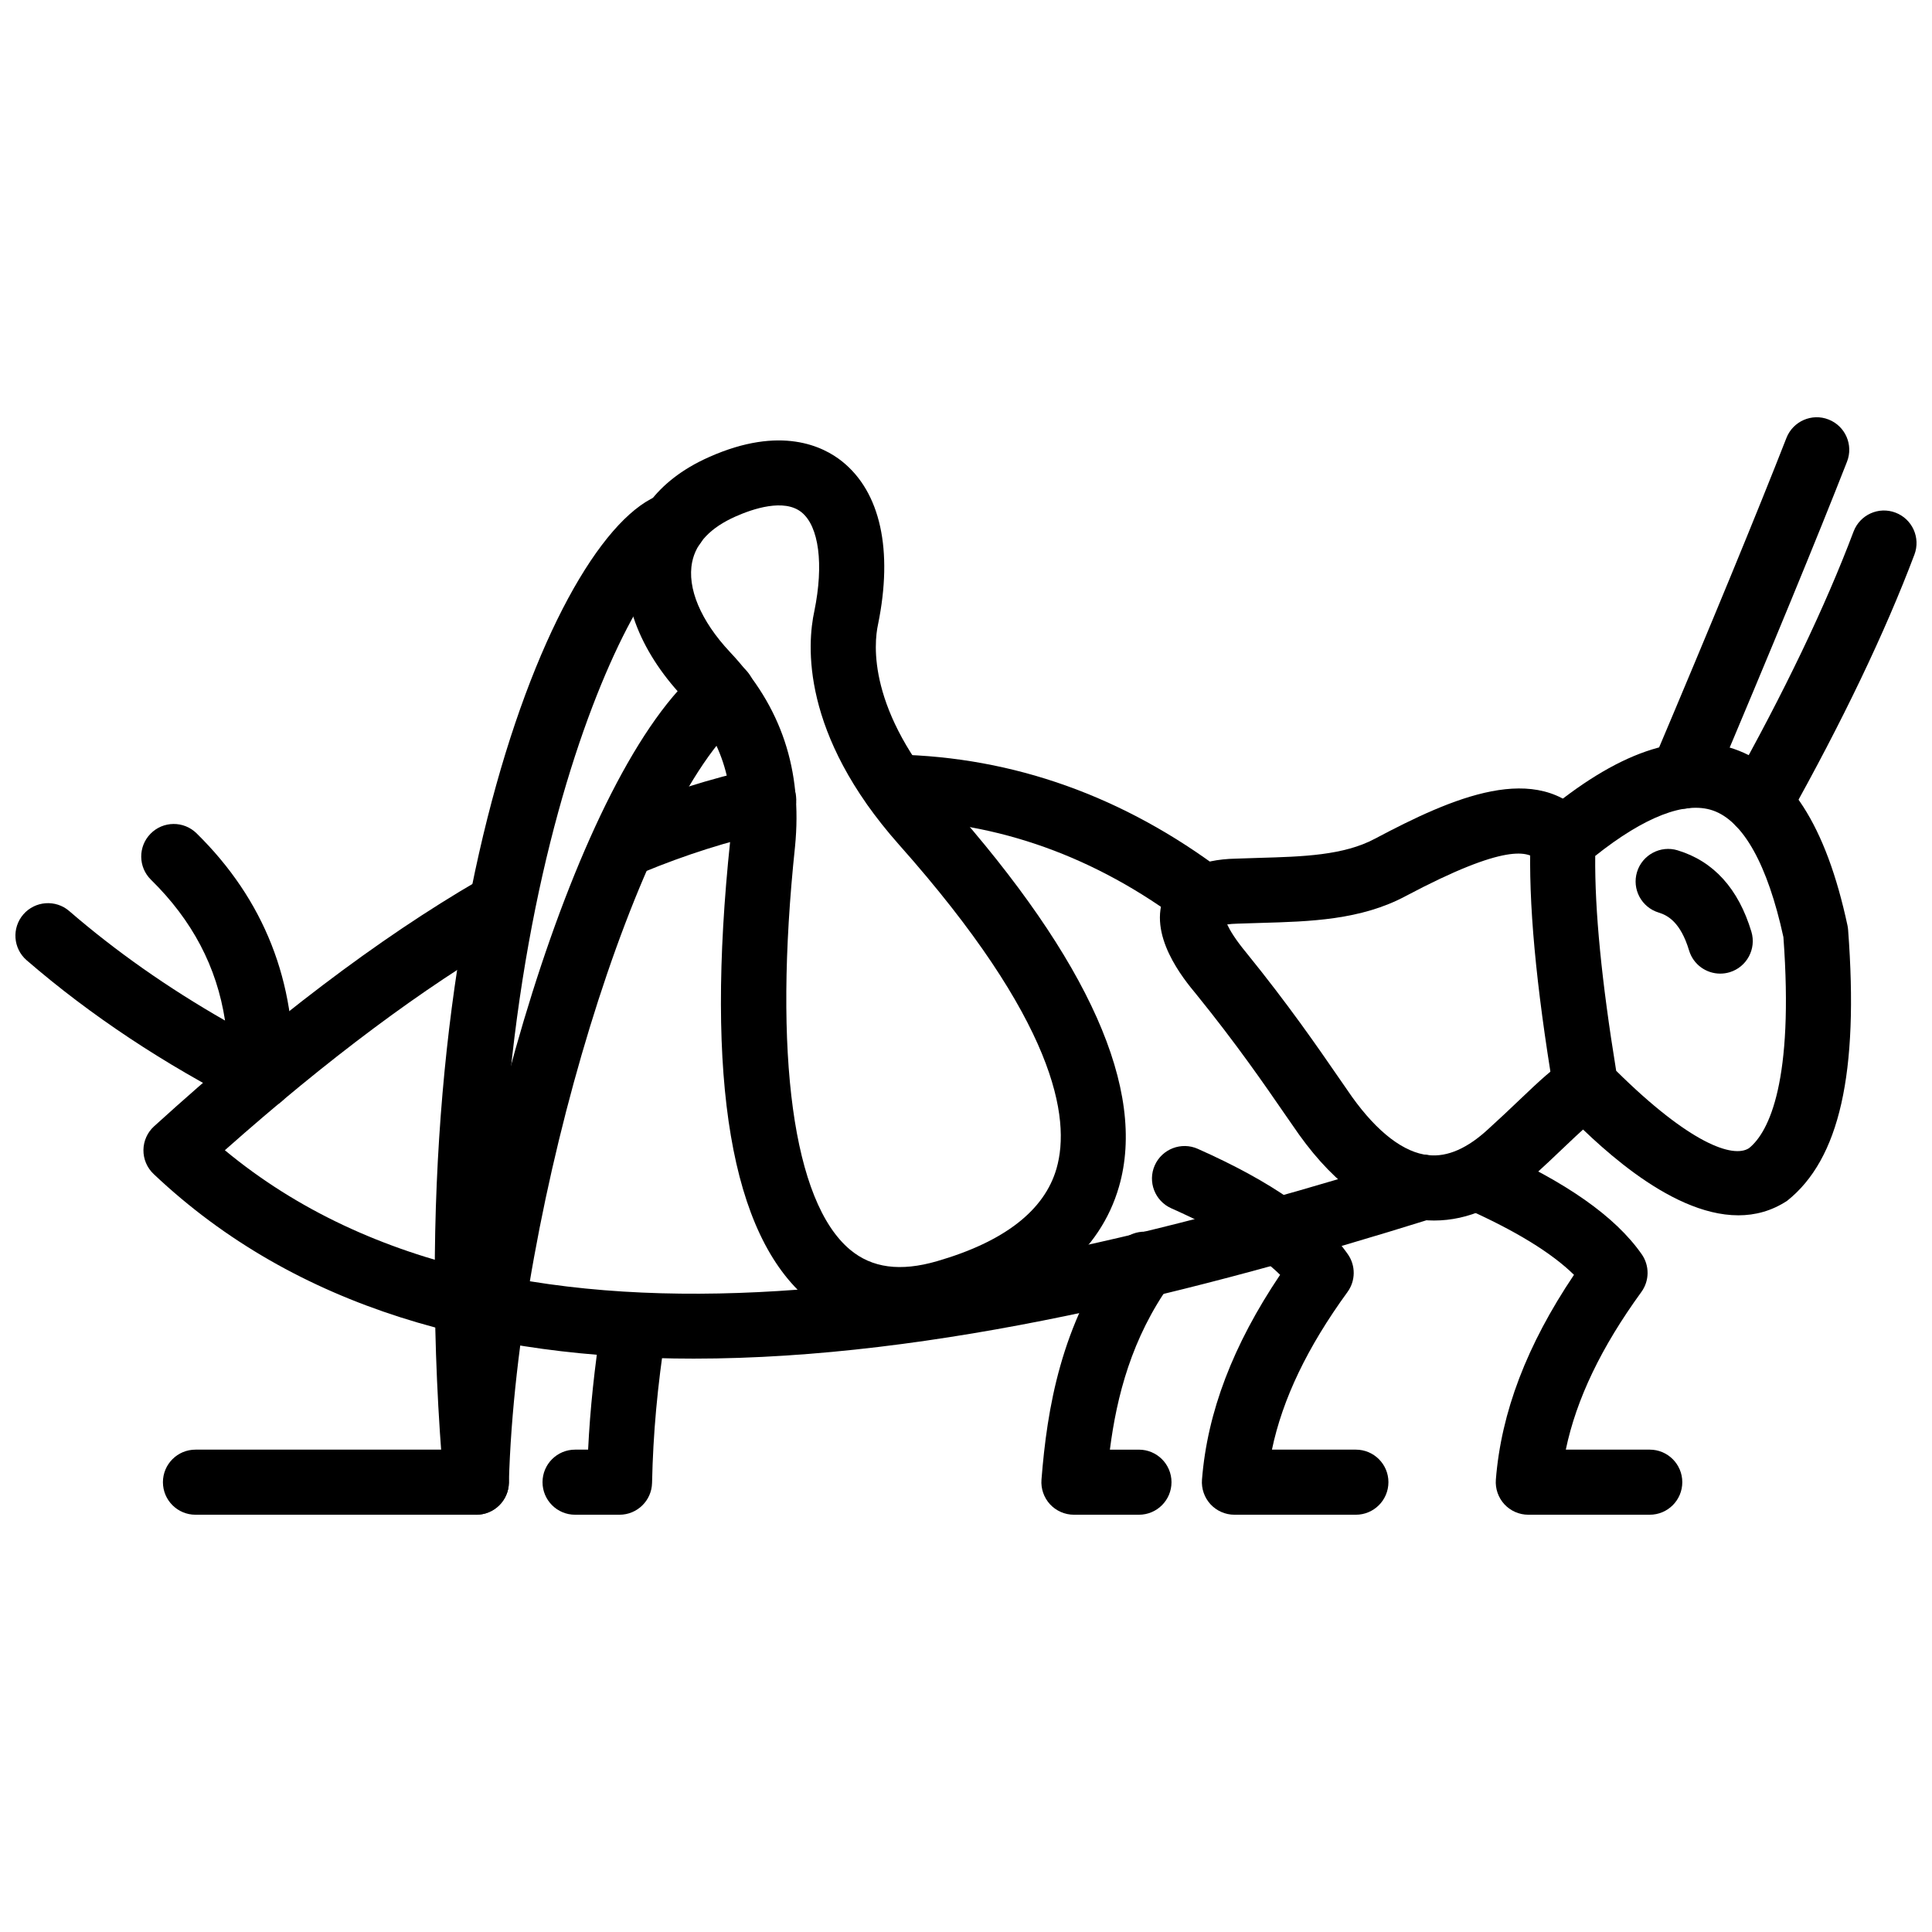
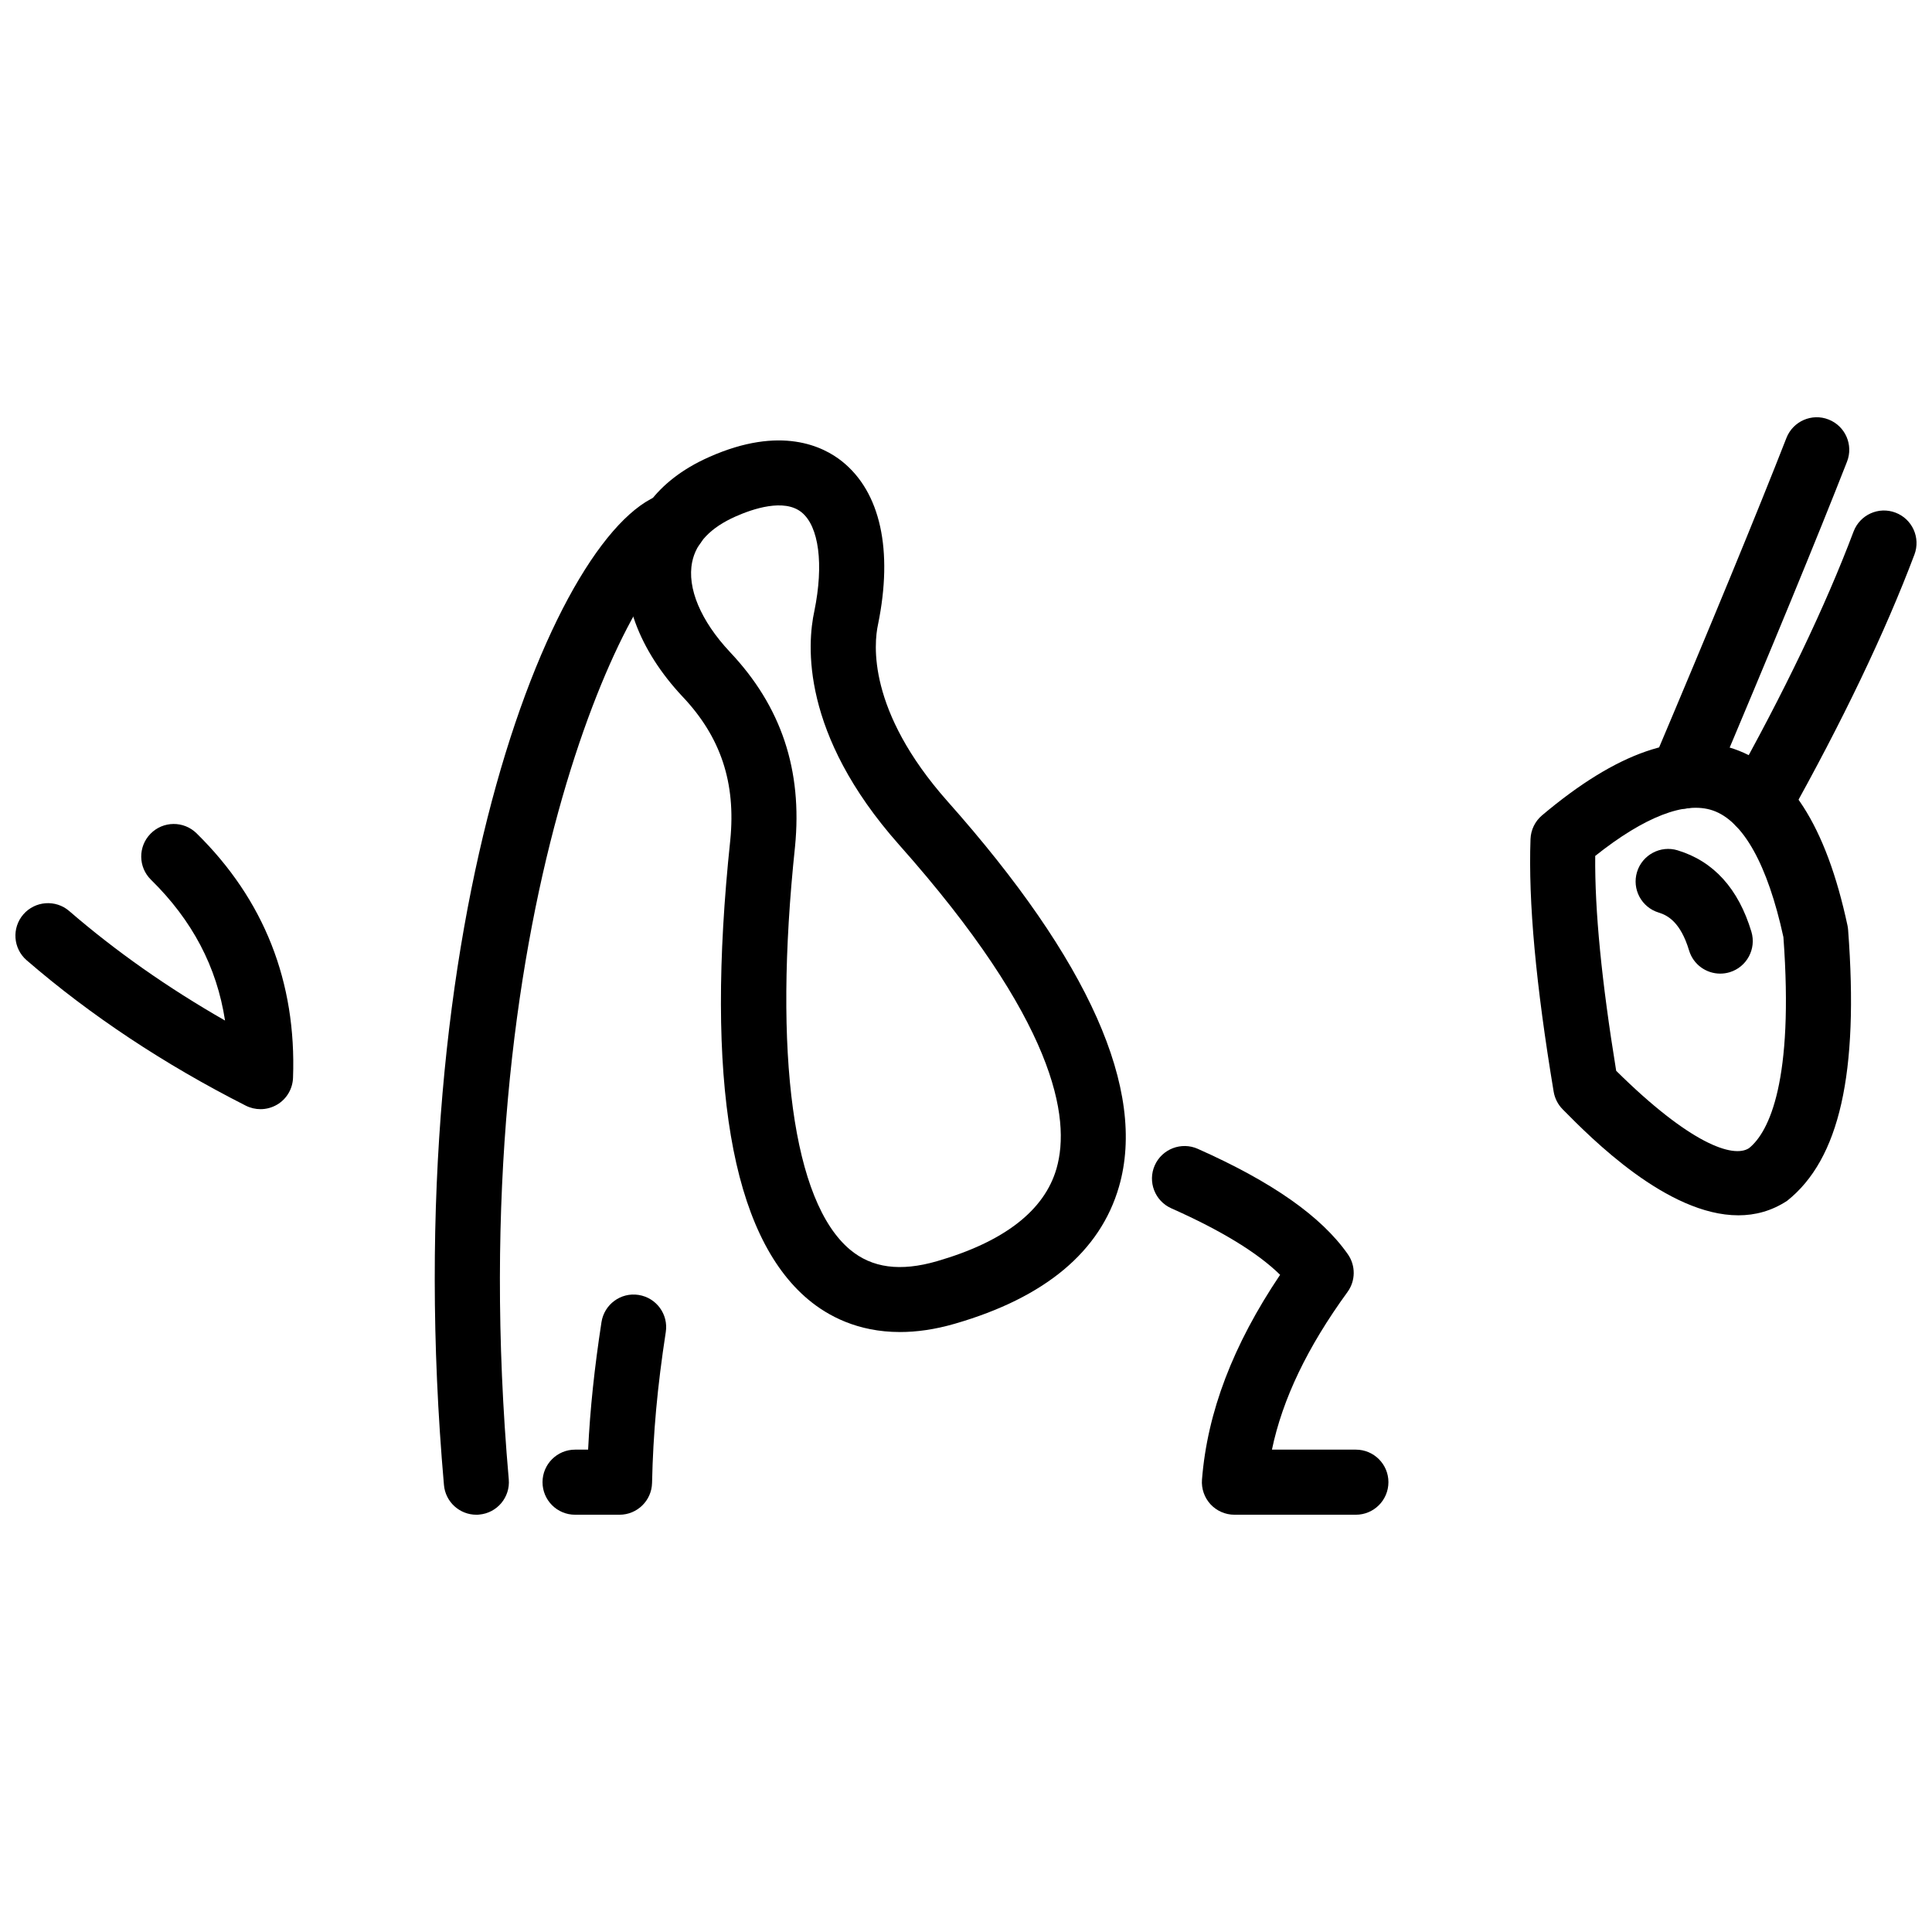
<svg xmlns="http://www.w3.org/2000/svg" width="800px" height="800px" version="1.1" viewBox="144 144 512 512">
  <defs>
    <clipPath id="b">
      <path d="m148.09 362h73.906v76h-73.906z" />
    </clipPath>
    <clipPath id="a">
      <path d="m601 279h50.902v87h-50.902z" />
    </clipPath>
  </defs>
  <path d="m382.49 497c-11.199 0-19.145-4.297-24.289-8.605-20.43-17.109-27.387-58.07-20.668-121.77 1.5-15.207-2.516-27.301-12.633-38l-0.031-0.031c-11.645-12.422-16.867-26.68-14.336-39.109 1.523-7.481 6.484-17.781 21.457-24.395 18.887-8.387 30.168-2.84 35.215 1.219 10.129 8.141 13.5 23.469 9.484 43.168-1.098 5.004-2.93 22.797 18.406 46.875 37.539 42.227 52.828 76.59 45.449 102.13-4.961 17.18-19.586 29.395-43.469 36.309-5.375 1.566-10.227 2.211-14.586 2.211zm-45.039-180.2c13.598 14.391 19.238 31.262 17.238 51.578-5.828 55.258-0.512 94.16 14.578 106.79 5.816 4.871 13.328 5.871 23.016 3.07 17.816-5.16 28.48-13.414 31.699-24.543 3.871-13.387-0.238-39.16-41.781-85.898-26.016-29.355-24.316-53.066-22.383-61.891 2.519-12.363 1.219-22.438-3.414-26.16-4.613-3.703-12.895-0.902-17.426 1.109-6.629 2.926-10.504 6.984-11.543 12.07-1.406 6.879 2.246 15.582 10.016 23.871z" />
  <path d="m270.23 545.42c-4.422 0-8.184-3.387-8.578-7.871-13.266-151.02 30.57-256.04 58.867-262.9 4.641-1.098 9.289 1.727 10.41 6.352 1.113 4.606-1.699 9.246-6.289 10.395-12.957 4.723-58.996 94.59-45.812 244.65 0.414 4.742-3.09 8.922-7.836 9.336-0.25 0.035-0.508 0.043-0.762 0.043z" />
-   <path d="m270.24 545.42h-74.438c-4.762 0-8.625-3.863-8.625-8.625s3.863-8.625 8.625-8.625h66.164c4.035-73.605 34.891-180.25 68.066-207.28 3.688-3.019 9.125-2.457 12.129 1.238 3.012 3.691 2.457 9.125-1.238 12.129-27.57 22.461-60.055 128.59-62.066 202.77-0.129 4.664-3.949 8.387-8.617 8.387z" />
  <path d="m604.68 466.07c-18.832 0-38.98-20.414-46.574-28.109-1.246-1.266-2.07-2.891-2.367-4.644-4.723-28.387-6.734-50.289-6.137-66.957 0.09-2.43 1.199-4.719 3.059-6.289 19.871-16.754 36.535-22.512 50.82-17.613 14.605 5 24.457 20.316 30.129 46.832 0.078 0.383 0.129 0.762 0.16 1.152 2.871 37.922-2.266 60.734-16.16 71.781-4.117 2.707-8.484 3.848-12.93 3.848zm-32.375-38.297c19.504 19.297 31 23.266 35.207 20.496 5.367-4.309 11.902-17.969 9.109-55.938-4.18-19.191-10.652-30.793-18.723-33.555-7.316-2.5-18.07 1.652-31.148 12.051-0.141 14.488 1.691 33.195 5.555 56.945z" />
-   <path d="m524.03 467.45c-1.059 0-2.109-0.051-3.18-0.16-11.723-1.168-22.691-8.781-32.594-22.613l-3.652-5.258c-5.465-7.941-12.949-18.812-23.625-31.98-3.199-3.852-13.117-15.797-8.289-26.348 2.801-6.137 9.148-9.352 18.84-9.543l6.078-0.199c11.562-0.328 22.484-0.633 30.812-5.106 20.316-10.766 43.051-20.93 56.367-5.144 3.078 3.637 2.613 9.078-1.02 12.148-3.644 3.059-9.078 2.613-12.148-1.031-2.348-2.773-8.523-4.832-35.078 9.242-11.883 6.375-25.387 6.758-38.438 7.125l-6.07 0.191c-1.207 0.023-2.117 0.109-2.812 0.211 0.672 1.465 2.09 3.906 5.078 7.512 11.16 13.766 18.871 24.957 24.504 33.133l3.504 5.059c6.754 9.426 13.773 14.793 20.246 15.438 5.09 0.543 10.438-1.863 15.961-7.012 3.031-2.742 5.644-5.227 7.981-7.457 5.496-5.227 9.465-9.012 13.496-11.277 4.137-2.367 9.395-0.883 11.742 3.266 2.348 4.148 0.883 9.406-3.266 11.742-2.168 1.227-5.84 4.723-10.09 8.762-2.426 2.309-5.137 4.891-8.188 7.652-8.27 7.727-17.078 11.648-26.16 11.648z" />
-   <path d="m581.2 545.42h-32.188c-2.406 0-4.703-1.012-6.336-2.773-1.625-1.773-2.445-4.137-2.258-6.535 1.414-17.863 8.207-35.672 20.703-54.27-5.949-5.852-15.613-11.762-28.832-17.633-4.348-1.941-6.309-7.031-4.375-11.387 1.949-4.356 7.07-6.297 11.387-4.375 19.742 8.781 32.754 17.922 39.762 27.93 2.117 3.019 2.078 7.039-0.09 10.02-10.613 14.605-17.219 28.355-20.02 41.773h22.246c4.762 0 8.625 3.863 8.625 8.625 0 4.766-3.859 8.625-8.625 8.625z" />
-   <path d="m599.88 402.02c-3.715 0-7.141-2.406-8.258-6.137-2.258-7.496-5.672-9.32-8.051-10.043-4.555-1.383-7.129-6.199-5.742-10.754 1.387-4.555 6.238-7.129 10.754-5.742 9.543 2.894 16.117 10.152 19.555 21.57 1.367 4.559-1.219 9.371-5.773 10.742-0.828 0.246-1.66 0.363-2.484 0.363z" />
-   <path d="m327.83 504.05c-54.578 0-105.09-12.93-143.12-48.93-1.742-1.645-2.723-3.949-2.699-6.348 0.023-2.394 1.051-4.684 2.828-6.297 31.258-28.375 59.375-49.695 85.957-65.152 4.129-2.41 9.395-0.996 11.789 3.113 2.394 4.117 1 9.395-3.113 11.789-23.504 13.672-48.391 32.234-75.883 56.598 77.375 64.148 208.43 34.832 314.99 1.586 4.504-1.438 9.375 1.109 10.793 5.664 1.426 4.543-1.109 9.375-5.664 10.793-61.805 19.293-131.66 37.184-195.87 37.184zm135.24-113.53c-1.801 0-3.633-0.57-5.188-1.742-23.484-17.742-49.352-27.023-76.883-27.578-4.762-0.094-8.543-4.031-8.445-8.793 0.09-4.766 3.699-8.52 8.793-8.445 31.238 0.629 60.484 11.078 86.93 31.055 3.801 2.871 4.555 8.277 1.684 12.078-1.691 2.242-4.277 3.426-6.891 3.426zm-152.02-14.656c-3.387 0-6.594-2.004-7.969-5.32-1.82-4.402 0.266-9.445 4.664-11.266 12.215-5.059 24.594-8.984 36.809-11.664 4.66-1.016 9.254 1.922 10.266 6.574 1.02 4.648-1.922 9.246-6.574 10.266-11.219 2.461-22.625 6.078-33.895 10.754-1.082 0.441-2.203 0.656-3.301 0.656z" />
+   <path d="m599.88 402.02c-3.715 0-7.141-2.406-8.258-6.137-2.258-7.496-5.672-9.32-8.051-10.043-4.555-1.383-7.129-6.199-5.742-10.754 1.387-4.555 6.238-7.129 10.754-5.742 9.543 2.894 16.117 10.152 19.555 21.57 1.367 4.559-1.219 9.371-5.773 10.742-0.828 0.246-1.66 0.363-2.484 0.363" />
  <g clip-path="url(#b)">
    <path d="m213.04 437.94c-1.336 0-2.672-0.309-3.902-0.93-21.66-10.98-41.195-23.949-58.066-38.523-3.606-3.113-4-8.559-0.887-12.164 3.117-3.586 8.559-3.996 12.164-0.887 12.297 10.629 26.141 20.355 41.289 29.02-2.191-14.266-8.684-26.574-19.629-37.32-3.402-3.336-3.449-8.797-0.113-12.191 3.336-3.406 8.801-3.445 12.191-0.113 17.906 17.59 26.504 39.391 25.566 64.809-0.109 2.941-1.703 5.625-4.238 7.109-1.344 0.785-2.859 1.191-4.375 1.191z" />
  </g>
  <path d="m589.82 358.33c-1.129 0-2.266-0.219-3.356-0.684-4.387-1.855-6.438-6.914-4.586-11.301 15.586-36.816 27.871-66.652 35.543-86.281 1.734-4.445 6.762-6.633 11.168-4.891 4.438 1.734 6.625 6.734 4.891 11.168-7.734 19.773-20.078 49.762-35.723 86.727-1.391 3.285-4.582 5.262-7.938 5.262z" />
  <g clip-path="url(#a)">
    <path d="m610.22 365.52c-1.426 0-2.871-0.355-4.207-1.105-4.148-2.328-5.633-7.578-3.309-11.734 14.09-25.141 25.02-47.949 32.504-67.801 1.684-4.461 6.644-6.723 11.109-5.031 4.457 1.684 6.703 6.652 5.031 11.109-7.793 20.66-19.09 44.258-33.594 70.148-1.586 2.824-4.516 4.414-7.535 4.414z" />
  </g>
  <path d="m503.32 545.42h-32.188c-2.406 0-4.703-1.012-6.336-2.773-1.625-1.773-2.445-4.137-2.258-6.535 1.414-17.871 8.207-35.684 20.703-54.277-5.949-5.84-15.625-11.754-28.84-17.625-4.348-1.941-6.309-7.031-4.375-11.387 1.949-4.356 7.051-6.297 11.387-4.375 19.754 8.781 32.762 17.922 39.773 27.93 2.117 3.019 2.078 7.051-0.09 10.02-10.613 14.594-17.219 28.348-20.02 41.773h22.246c4.762 0 8.625 3.863 8.625 8.625-0.008 4.766-3.867 8.625-8.629 8.625z" />
  <path d="m308.18 545.42h-11.781c-4.762 0-8.625-3.863-8.625-8.625s3.863-8.625 8.625-8.625h3.457c0.535-10.871 1.668-21.605 3.543-33.793 0.723-4.691 5.106-7.949 9.832-7.207 4.707 0.734 7.938 5.129 7.207 9.84-2.238 14.535-3.356 26.863-3.637 39.969-0.102 4.691-3.934 8.441-8.621 8.441z" />
-   <path d="m445.83 545.42h-17.234c-2.406 0-4.703-1.012-6.336-2.773-1.625-1.773-2.445-4.137-2.258-6.535 1.496-18.801 5.059-40.883 20.258-62.098 2.773-3.863 8.141-4.781 12.031-1.988 3.871 2.773 4.762 8.16 1.988 12.031-10.395 14.516-14.336 29.98-16.148 44.117h7.703c4.762 0 8.625 3.863 8.625 8.625-0.004 4.762-3.863 8.621-8.629 8.621z" />
</svg>